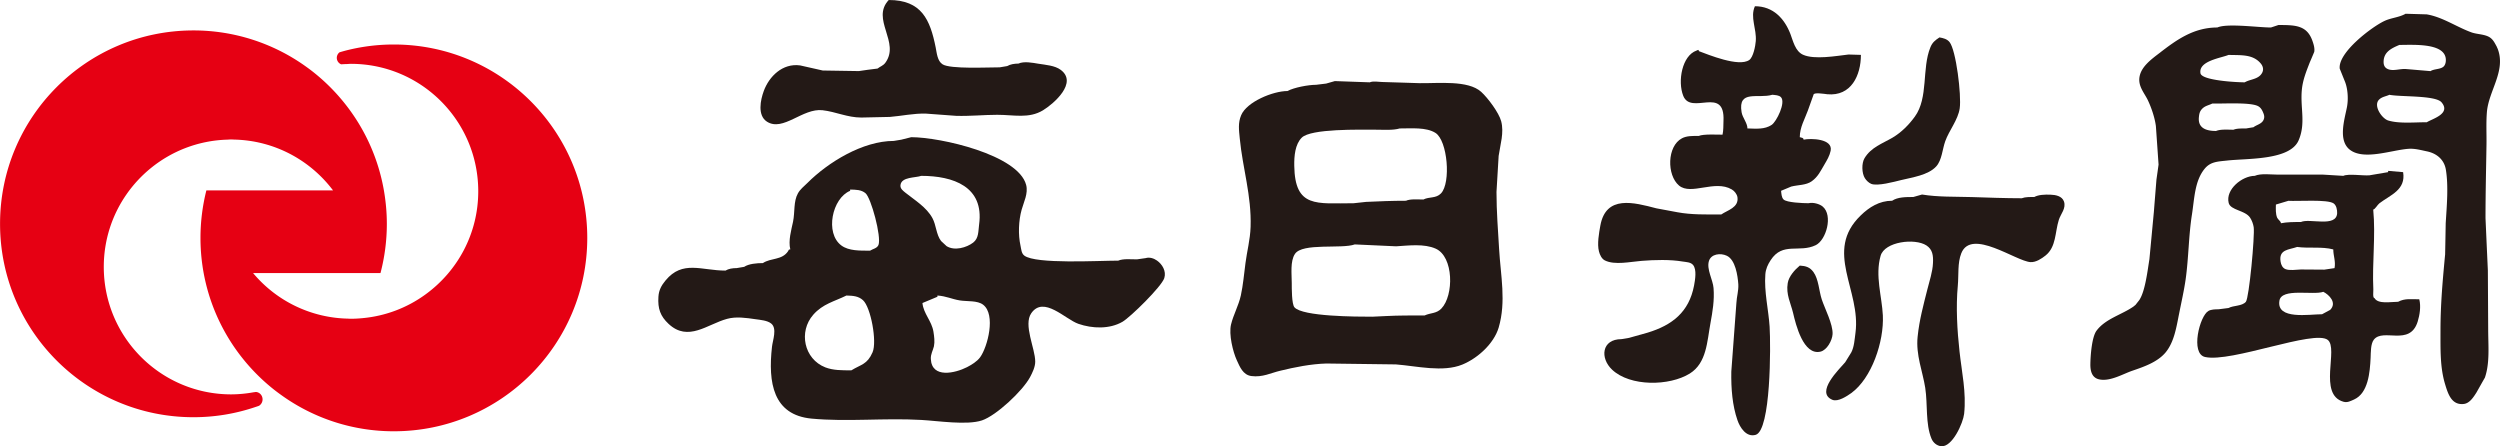
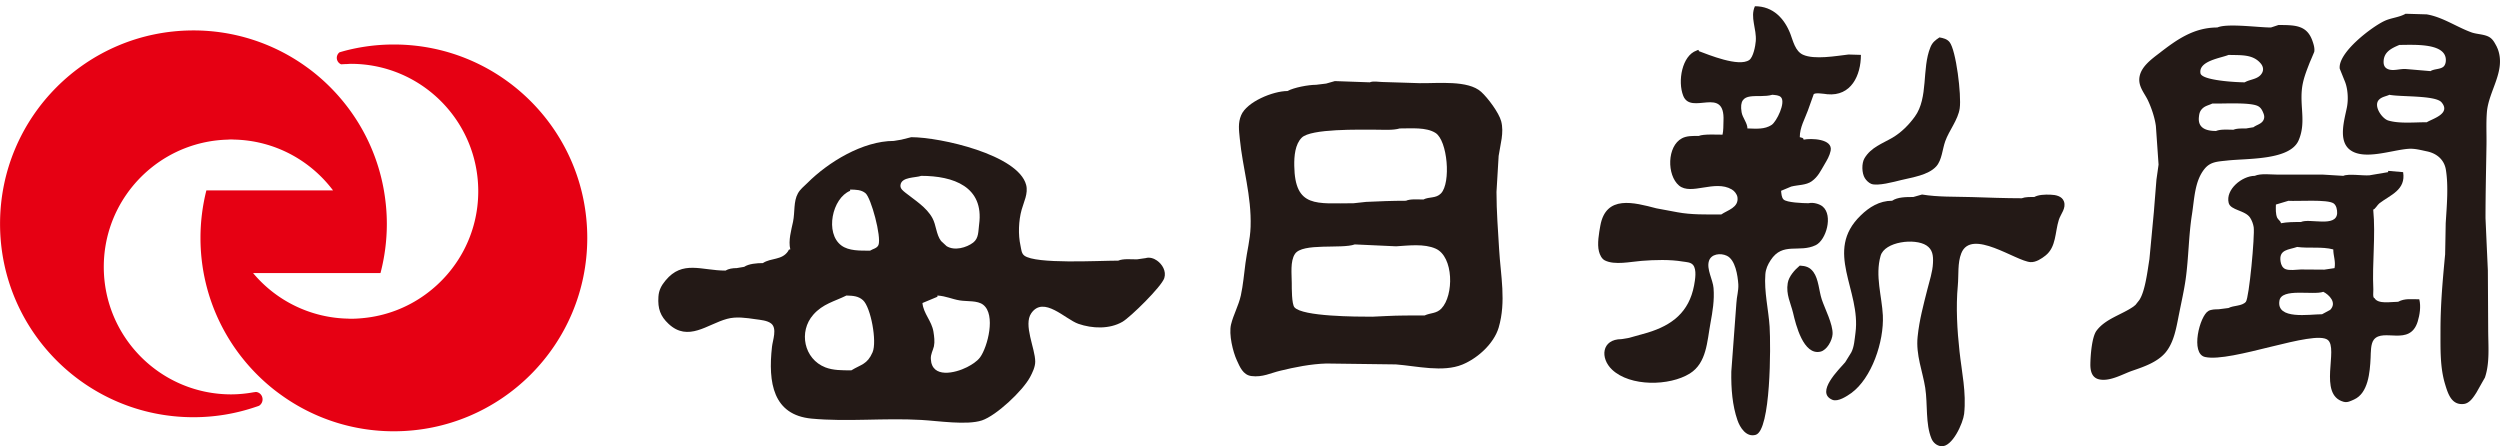
<svg xmlns="http://www.w3.org/2000/svg" width="482.99mm" height="86.222mm" viewBox="0 0 482.99 86.222">
  <path d="M0 0c-.772-.791-1.625-.627-2.563-1.053-1.964 0-4.028.005-5.94-.094-.689-.037-1.391-.066-2.089-.099-2.459 0-10.693.021-11.929 1.437-.432.489-.418 2.95-.418 3.716 0 1.381-.258 3.348.487 4.469 1.141 1.745 7.151.729 9.182 1.462 2.108-.099 4.217-.195 6.327-.29 1.954.12 4.293.428 6.065-.356C1.909 7.96 1.935 2.008 0 0m-21.409 26.203c1.399 1.41 8.898 1.224 11.387 1.224 1.169 0 2.613-.113 3.635.191 1.841 0 4.056.209 5.474-.676 1.868-1.158 2.411-7.671.852-9.286-.778-.802-1.773-.469-2.695-.933-.827 0-1.988.119-2.675-.191-2.116 0-4.123-.08-6.122-.175l-1.907-.206c-5.687 0-8.992-.761-9.094 5.738-.029 1.512.131 3.307 1.145 4.314m29.861-8.34.331 5.545c.248 1.739.855 3.573.386 5.327-.347 1.296-2.021 3.548-3.064 4.495-2.015 1.825-6.57 1.287-9.435 1.331-1.894.034-3.845.149-5.736.179-.63.011-1.33.183-1.913-.049-1.778.06-3.561.127-5.349.189-.442-.129-.89-.253-1.34-.381-.506-.063-1.018-.124-1.53-.187-1.225 0-3.434-.425-4.394-.956-2.222 0-6.251-1.657-7.106-3.711-.501-1.177-.338-2.27-.214-3.555.444-4.61 1.818-8.756 1.662-13.568-.064-1.956-.561-3.775-.786-5.554-.232-1.731-.354-3.312-.708-4.948-.349-1.583-1.142-2.951-1.505-4.46-.368-1.518.294-4.204.878-5.47.466-1.009.94-2.263 2.24-2.438 1.722-.218 2.979.473 4.41.811 2.225.545 4.706 1.043 7.085 1.112 3.56-.046 7.115-.087 10.67-.138 3.193-.248 7.202-1.248 10.183-.025 2.323.954 4.821 3.181 5.566 5.66 1.179 3.999.305 7.988.071 12.033-.167 2.827-.402 5.81-.402 8.758" style="fill:#231916;fill-opacity:1;fill-rule:nonzero;stroke:none" transform="matrix(1.26 0 0 -1.26 278.465 59.616)" />
-   <path d="M0 0c2.482-1.586 5.474 2.112 8.535 1.751C10.564 1.519 12.343.63 14.476.63c1.461.027 2.925.064 4.391.096 1.786.143 3.647.568 5.541.505 1.537-.112 3.068-.227 4.598-.339 2.112-.067 4.277.158 6.299.158 2.578 0 4.851-.618 7.018.687 1.687 1.032 5.369 4.236 2.726 6.203-.908.675-2.3.76-3.438.944-.887.15-2.201.407-3.049.019-.609 0-1.253-.106-1.72-.382-.384-.064-.765-.126-1.149-.193-1.87 0-7.567-.287-8.748.455-.819.512-.894 1.726-1.069 2.594-.853 4.259-2.158 7.274-7.197 7.274-2.774-2.951 1.806-6.487-.531-9.636-.34-.45-.768-.542-1.186-.875-.51-.067-1.025-.127-1.53-.193-.444-.069-.892-.124-1.34-.194-1.841.026-3.686.056-5.531.088-1.154.255-2.312.519-3.471.781-2.702.375-4.755-1.7-5.568-3.909C-.986 3.348-1.491.963 0 0" style="fill:#231916;fill-opacity:1;fill-rule:nonzero;stroke:none" transform="matrix(1.26 0 0 -1.26 148.168 23.503)" />
  <path d="M0 0c-.501-.68-1.319-1.16-2.027-1.53-1.79-.91-5.389-1.77-5.538 1.25-.044.749.324 1.312.473 1.948.152.745.039 1.526-.074 2.248-.269 1.662-1.53 2.758-1.686 4.394.768.319 1.53.641 2.295.959v.19c1.347-.085 2.2-.549 3.443-.751 1.126-.18 2.689.021 3.569-.66C2.429 6.536 1.149 1.6 0 0m-11.46 25.224c-.348.285-.766.581-.766 1.059.007.044.007.099.012.15.184 1.236 2.293 1.061 3.173 1.376 4.923 0 9.659-1.652 8.88-7.436-.14-1.055-.039-2.128-.915-2.8-1.011-.767-2.842-1.305-4.072-.542-.283.264-.565.531-.852.793-.747.984-.736 2.425-1.317 3.498-.899 1.675-2.742 2.781-4.143 3.902m-4.132-8.011c-.221-.531-.887-.605-1.287-.874-1.561 0-3.261-.046-4.392.786-2.574 1.892-1.418 7.276 1.331 8.388v.195c.898-.022 1.698-.02 2.348-.551.869-.705 2.48-6.708 2-7.944M-16.5.756c-.818-1.886-1.768-1.854-3.248-2.767-1.457 0-2.782-.011-3.991.453-3.277 1.278-4.141 5.483-1.85 8.078 1.475 1.677 3.224 2.02 5.079 2.939 1.013-.03 1.836-.076 2.544-.719 1.199-1.087 2.174-6.354 1.466-7.984m43.592 14.076c-.455.322-1.113.549-1.724.363-.444-.069-.887-.127-1.337-.191-.933 0-2.08.134-2.866-.195-3.024 0-12.639-.565-14.395.77-.458.347-.467.983-.586 1.514-.382 1.724-.292 3.854.174 5.529.313 1.149 1.035 2.491.688 3.804-1.218 4.616-13.131 7.312-17.617 7.312-.506-.134-1.025-.259-1.531-.384-.381-.066-.76-.126-1.147-.19-4.768 0-10.084-3.28-13.248-6.451-.535-.526-1.105-.959-1.452-1.593-.694-1.243-.444-2.877-.745-4.341-.262-1.252-.756-2.911-.42-4.249-.287 0-.216-.073-.347-.28-.938-1.4-2.618-.991-3.861-1.818-.938 0-2.156-.101-2.868-.575-.381-.066-.763-.128-1.146-.192-.628 0-1.239-.095-1.717-.382-3.677 0-6.591 1.648-9.197-1.519-.609-.731-1.027-1.473-1.087-2.495-.122-1.828.31-2.986 1.546-4.144 3.011-2.829 5.948-.064 8.981.758 1.414.387 2.951.147 4.339-.052.761-.111 1.82-.182 2.422-.663.945-.751.235-2.562.127-3.555-.625-5.522.167-10.463 6.06-11.026 5.506-.519 11.179.124 16.838-.204 2.571-.143 6.99-.837 9.293-.071 2.201.744 6.209 4.485 7.37 6.625.356.668.799 1.558.799 2.39 0 2.02-1.854 5.642-.602 7.425 1.894 2.726 5.207-.936 7.227-1.634 2.14-.738 4.773-.832 6.75.313 1.25.735 5.998 5.402 6.416 6.703.331 1.062-.312 2.13-1.137 2.698" style="fill:#231916;fill-opacity:1;fill-rule:nonzero;stroke:none" transform="matrix(1.26 0 0 -1.26 189.366 69.013)" />
  <path d="M0 0c-.448-.531-1.505-.391-2.068-.772-1.274.105-2.549.218-3.828.326-1.007.044-2.094-.425-2.913.092-.316.205-.448.544-.455.926-.032 1.595 1.219 2.165 2.418 2.673 2.055 0 6.635.319 7.09-1.942C.331.841.269.329 0 0m-2.636-8.609c-1.924 0-4.217-.241-5.908.262-.988.294-2.362 2.303-1.399 3.22.429.425 1.043.482 1.567.726 1.724-.345 7.06-.057 7.99-1.149 1.512-1.769-1.457-2.544-2.25-3.059m9.358-22.748a3466.89 3466.89 0 0 0-.361 8.034c0 3.778.092 7.521.15 11.277.025 1.679-.07 3.29.061 4.965.255 3.298 2.967 6.341 1.651 9.744-.044.094-.095.198-.131.301-.295.538-.552 1.106-1.094 1.448-.757.485-1.919.45-2.763.747-2.286.822-4.464 2.369-6.896 2.771-1.073.03-2.155.063-3.229.094-1.032-.581-2.217-.613-3.274-1.119-1.91-.903-7.108-4.809-6.828-7.298.258-.634.506-1.262.763-1.892.48-1.132.585-2.766.342-4.021-.379-1.93-1.404-5.148.494-6.556 2.149-1.597 6.292-.033 8.884.172 1.005.083 1.936-.188 2.848-.377 1.505-.299 2.686-1.248 2.944-2.82.418-2.55.131-5.676-.025-8.208C.232-25.69.2-27.278.17-28.864c-.363-3.822-.712-7.622-.712-11.669 0-2.928-.076-5.667.705-8.241.425-1.393.963-3.279 2.905-3.027.88.12 1.468 1.069 1.898 1.738.432.765.862 1.53 1.301 2.295.781 2.28.505 4.904.505 7.428-.018 2.994-.032 5.991-.05 8.983" style="fill:#231916;fill-opacity:1;fill-rule:nonzero;stroke:none" transform="matrix(1.26 0 0 -1.26 472.176 12.768)" />
  <path d="M0 0c.048.505.119.875.45 1.243.476.524 1.014.568 1.609.86 1.597-.049 5.906.239 7.05-.419.437-.248.63-.675.8-1.107.175-.446.15-.853-.149-1.227-.37-.437-.963-.547-1.391-.881-.384-.066-.765-.124-1.146-.193-.644 0-1.386.028-1.912-.188-.874 0-1.942.105-2.68-.193C1.126-2.105-.168-1.675 0 0m4.545 9.558c1.931-.063 3.751.137 4.964-1.343.324-.404.45-.912.186-1.406-.553-1.018-1.803-.949-2.666-1.455-1.25 0-6.591.278-6.786 1.386-.333 1.905 3.169 2.34 4.302 2.818M4.348-6.637c3.075.347 9.596.009 10.938 3.086 1.119 2.595.265 4.888.487 7.605.12 1.601.695 2.971 1.225 4.347.237.538.462 1.08.688 1.619.105.56-.106 1.206-.274 1.682-.844 2.419-2.649 2.44-5.224 2.44-.381-.131-.762-.255-1.141-.379-1.995 0-6.711.673-8.219 0-3.646 0-6.264-1.901-8.882-3.925-1.169-.899-2.729-2.013-3.035-3.56-.299-1.487.719-2.528 1.269-3.679.544-1.156 1.049-2.636 1.224-3.946.138-1.969.276-3.941.411-5.913-.107-.774-.213-1.537-.324-2.298-.131-1.661-.268-3.318-.397-4.973-.228-2.417-.452-4.835-.683-7.245-.282-1.703-.639-4.9-1.549-6.254-.188-.248-.387-.487-.576-.737a16.883 16.883 0 0 1-.306-.251c-1.786-1.254-4.304-1.873-5.671-3.704-.724-.967-.929-3.785-.95-5.13-.013-1.098.251-2.086 1.335-2.335 1.688-.381 3.701.853 5.148 1.336 1.745.6 3.817 1.308 5.06 2.799 1.338 1.632 1.658 3.939 2.082 6.018.336 1.71.736 3.436.987 5.197.462 3.304.457 6.747.967 9.941.381 2.458.416 5.092 1.912 6.959.913 1.144 2.043 1.139 3.498 1.3" style="fill:#231916;fill-opacity:1;fill-rule:nonzero;stroke:none" transform="matrix(1.26 0 0 -1.26 424.817 22.652)" />
  <path d="M0 0c-1.063 0-2.125 0-3.061-.19 0 .305-.464.572-.582.861-.243.584-.206 1.338-.188 2.006.643.191 1.275.382 1.912.573 1.443-.088 5.991.252 6.929-.391.429-.296.567-.97.55-1.505C5.439-.887 1.343.618 0 0m5.159-7.071c-.523-.075-1.05-.156-1.567-.232-1.195.005-2.392.016-3.592.025-.737-.03-1.751-.2-2.381.062-.45.195-.661.669-.73 1.131-.32 1.912 1.294 1.818 2.535 2.261 1.787-.248 3.805.088 5.543-.379 0-.988.392-1.824.192-2.868m-.669-6.402c-.411-.233-.829-.451-1.243-.669-1.967 0-7.027-.894-6.54 2.075.313 2.004 5.154.804 6.729 1.365.88-.437 2.141-1.673 1.054-2.771m10.415 1.241c-1.137 0-3.081-.4-3.631.577-.287 0-.156.997-.168 1.342-.192 4.072.369 8.197-.017 12.225.255 0 .661.742.948.956 1.669 1.28 4.086 2.043 3.636 4.778-.768.064-1.53.128-2.298.195v-.195c-.951-.166-1.919-.324-2.875-.487-1.043-.081-3.21.282-4.003-.081-1.018.055-2.036.122-3.061.186h-6.885c-1.113 0-2.698.226-3.629-.186-1.937 0-4.504-2.093-3.998-4.148.287-1.149 2.516-1.112 3.281-2.259.267-.404.479-.951.557-1.463.185-1.301-.701-10.852-1.202-11.445-.591-.685-1.913-.537-2.653-.949-.508-.067-1.019-.127-1.525-.195-.528 0-1.156-.021-1.563-.256-1.349-.756-2.799-6.553-.512-7.061 4.019-.892 16.722 4.226 18.802 2.626 1.712-1.319-1.53-8.39 2.424-9.489.608-.169 1.095.118 1.625.35 2.155.97 2.425 4.141 2.53 6.382.038.864 0 2.143.493 2.785 1.424 1.832 5.524-1.087 6.723 2.772.311 1.017.525 2.309.248 3.421-1.167 0-2.224.179-3.247-.381" style="fill:#231916;fill-opacity:1;fill-rule:nonzero;stroke:none" transform="matrix(1.26 0 0 -1.26 444.523 42.892)" />
  <path d="M0 0c-1.075-.712-2.362-.582-3.711-.54 0 .834-.764 1.652-.898 2.496-.582 3.511 2.534 2.013 4.721 2.668.445-.058 1.009-.044 1.325-.382C2.19 3.426.761.512 0 0m7.834-12.522c-.491.416-1.486.685-2.174.515-.857 0-3.359.101-3.831.572-.316.314-.333.889-.381 1.332.522.219 1.038.442 1.56.653 1.064.267 2.273.189 3.139.809.994.717 1.379 1.625 1.954 2.581.388.657.788 1.324.947 2.093.381 1.855-3.009 1.942-4.151 1.706 0 .305-.344.305-.581.384 0 1.502.77 2.789 1.232 4.062.292.814.586 1.625.873 2.439 0 .418 1.756.117 2.109.08 3.655-.35 5.158 2.879 5.158 6.035l-1.894.055c-1.859-.211-5.235-.83-6.991-.03-1.195.549-1.512 2.098-1.926 3.183-.907 2.342-2.629 4.251-5.441 4.251-.77-1.694.282-3.461.132-5.347-.054-.752-.385-2.476-1.008-2.905-1.621-1.108-6.281.836-7.724 1.367 0 .308-.149.163-.347.087-2.236-.774-2.926-4.715-2.045-6.933 1.204-3.051 6.427 1.63 6.172-3.856-.034-.701.012-1.427-.146-2.107-.835 0-2.958.115-3.634-.191-.924 0-1.859.025-2.583-.363-2.314-1.211-2.339-5.665-.452-7.248 1.847-1.547 5.471.933 8.082-.591.414-.239.8-.726.875-1.193.232-1.597-1.53-1.987-2.48-2.649-2.332 0-4.584-.058-6.721.34-1.076.2-2.158.4-3.231.602-3.454.901-7.74 2.094-8.595-2.666-.193-1.082-.512-2.792-.207-3.948.126-.487.405-1.126.904-1.374 1.511-.756 3.926-.2 5.614-.069 2.004.161 4.414.225 6.314-.101.542-.09 1.228-.083 1.593-.524.6-.712.313-2.289.155-3.162-.78-4.072-3.347-6.072-7.127-7.221-.95-.269-1.898-.53-2.845-.799-.384-.069-.766-.129-1.15-.193-3.077 0-3.32-2.924-1.44-4.688 2.767-2.604 8.765-2.53 11.908-.587 2.597 1.623 2.648 4.918 3.172 7.747.319 1.749.62 3.478.469 5.366-.099 1.262-1.097 2.889-.708 4.137.331 1.099 1.785 1.268 2.741.811 1.321-.618 1.671-3.026 1.766-4.376.056-1.006-.253-1.904-.295-2.87-.255-3.504-.517-7.007-.779-10.513-.045-2.661.165-5.205.942-7.453.366-1.075 1.324-2.666 2.79-2.249 2.345.668 2.321 13.659 2.141 16.587-.16 2.523-.863 5.4-.654 8.027.06.834.384 1.51.811 2.164 1.845 2.855 4.399 1.08 6.922 2.31 1.602.791 2.668 4.553 1.066 5.911" style="fill:#231916;fill-opacity:1;fill-rule:nonzero;stroke:none" transform="matrix(1.26 0 0 -1.26 342.273 24.132)" />
  <path d="M0 0c.942-.396 3.553.319 4.571.57 1.738.427 4.173.749 5.409 2.105.88.979.938 2.642 1.381 3.861.584 1.647 1.961 3.272 2.218 5.039.283 2.008-.556 8.921-1.562 10.164-.382.469-.961.612-1.542.713-.662-.437-1.087-.767-1.388-1.508-1.343-3.267-.278-7.712-2.384-10.631-.914-1.259-2.052-2.41-3.39-3.21-1.557-.919-3.334-1.494-4.334-3.18-.461-.775-.424-2.292.056-3.054C-.735.505-.386.17 0 0" style="fill:#231916;fill-opacity:1;fill-rule:nonzero;stroke:none" transform="matrix(1.26 0 0 -1.26 361.5 35.516)" />
  <path d="M0 0c-.839.032-1.82 0-2.476-.358-.652 0-1.38.02-1.912-.191-2.552 0-5.259.106-7.652.181-2.677.081-5.175-.013-7.641.391-.446-.131-.891-.255-1.341-.381-1.126 0-2.4 0-3.246-.573-1.956 0-3.52-.986-4.826-2.261-5.678-5.495.081-11.437-.795-17.992-.131-.967-.193-2.148-.638-2.992-.318-.505-.623-1.011-.938-1.519-.905-1.055-4.638-4.639-1.965-5.759.875-.356 2.261.582 2.903 1.037 3.12 2.268 5.025 7.871 4.835 11.901-.141 2.924-1.214 6.09-.347 9.133.615 2.197 5.26 2.746 7.02 1.606.957-.625 1.069-1.544 1.013-2.704-.061-1.389-.544-2.749-.859-4.036-.598-2.374-1.234-4.679-1.496-7.264-.294-2.802.781-5.336 1.168-7.839.395-2.573.013-5.494.956-7.783.25-.609.8-1.083 1.467-1.165 1.722-.205 3.386 3.573 3.54 4.952.358 3.282-.373 6.492-.704 9.555-.355 3.227-.574 6.826-.263 10.13.149 1.637-.06 3.461.53 4.939 1.54 3.902 8.386-1.227 10.629-1.349.836-.042 1.686.537 2.286 1.008C.91-8.011.691-5.743 1.294-3.854c.27.88 1.16 1.768.778 2.827C1.771-.211.812-.025 0 0" style="fill:#231916;fill-opacity:1;fill-rule:nonzero;stroke:none" transform="matrix(1.26 0 0 -1.26 396.13 37.61)" />
  <path d="M0 0c-.43 1.305-.469 3.098-1.287 4.21-.542.731-1.155.919-2.079.972-.791-.66-1.688-1.666-1.851-2.684-.292-1.749.469-3.086.825-4.592.407-1.737 1.57-6.565 4.222-5.912.977.248 1.776 1.712 1.831 2.684C1.73-3.806.469-1.416 0 0" style="fill:#231916;fill-opacity:1;fill-rule:nonzero;stroke:none" transform="matrix(1.26 0 0 -1.26 351.955 57.84)" />
  <path d="M0 0a29.56 29.56 0 0 1-7.533-.968 37.051 37.051 0 0 1-.797-.227 1.07 1.07 0 0 1 .244-1.843c.305.02.613.039.921.043.19.008.372.031.561.031 10.791 0 19.54-8.752 19.54-19.543 0-6.515-3.192-12.261-8.087-15.813a19.367 19.367 0 0 0-9.7-3.642 18.822 18.822 0 0 0-1.753-.09c-.161 0-.317.018-.476.021a19.474 19.474 0 0 0-14.512 6.99h19.54c.63 2.409.972 4.937.972 7.547 0 1.746-.161 3.454-.45 5.12A29.476 29.476 0 0 1-7.223-9.436a29.917 29.917 0 0 1-5.489 5.486c-.29.22-.587.436-.885.648a29.543 29.543 0 0 1-17.137 5.46c-16.376 0-29.652-13.278-29.652-29.652 0-16.378 13.276-29.654 29.652-29.654 3.337 0 6.543.556 9.537 1.576.173.055.352.113.519.177.318.2.543.557.543.975 0 .62-.46 1.109-1.032 1.142-.14-.026-.288-.037-.428-.06a19.595 19.595 0 0 0-3.343-.308c-10.794 0-19.543 8.753-19.543 19.547 0 8.266 5.148 15.324 12.4 18.176a19.423 19.423 0 0 0 6.545 1.335c.198.009.398.03.598.03.161 0 .319-.019.48-.021 6.188-.15 11.653-3.173 15.133-7.795H-28.751a29.799 29.799 0 0 1-.903-7.28c0-9.266 4.252-17.534 10.909-22.971.524-.43 1.059-.83 1.609-1.219A29.478 29.478 0 0 1 0-59.304c16.374 0 29.652 13.276 29.652 29.65C29.652-13.273 16.374 0 0 0" style="fill:#e60013;fill-opacity:1;fill-rule:nonzero;stroke:none" transform="matrix(1.26 0 0 -1.26 76.096 8.598)" />
</svg>